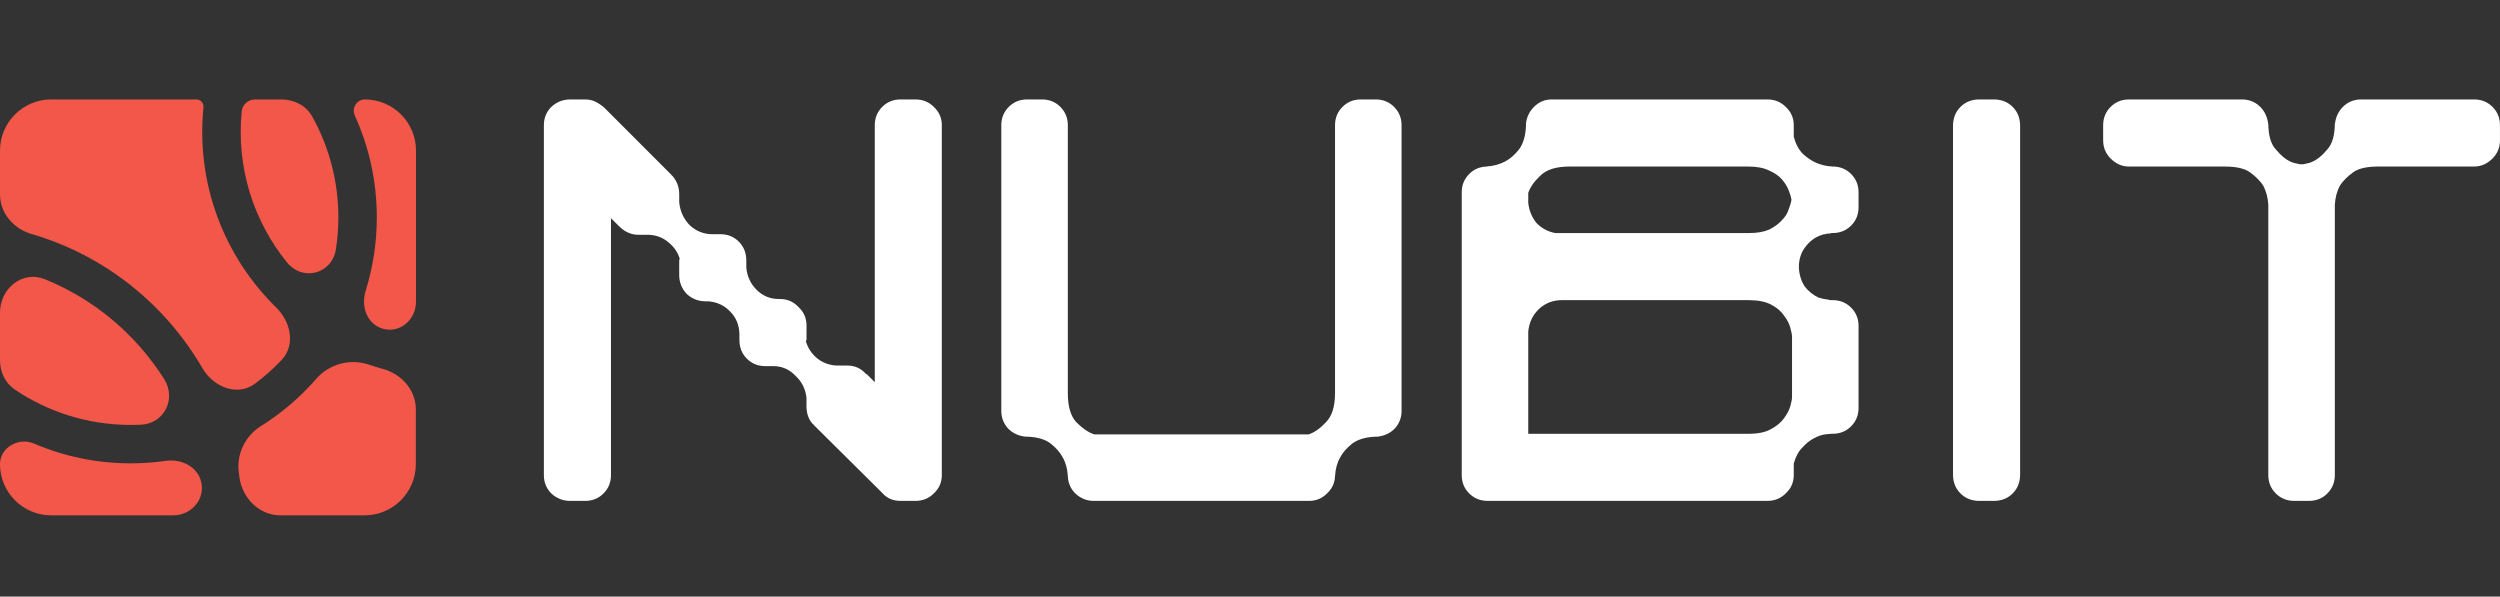
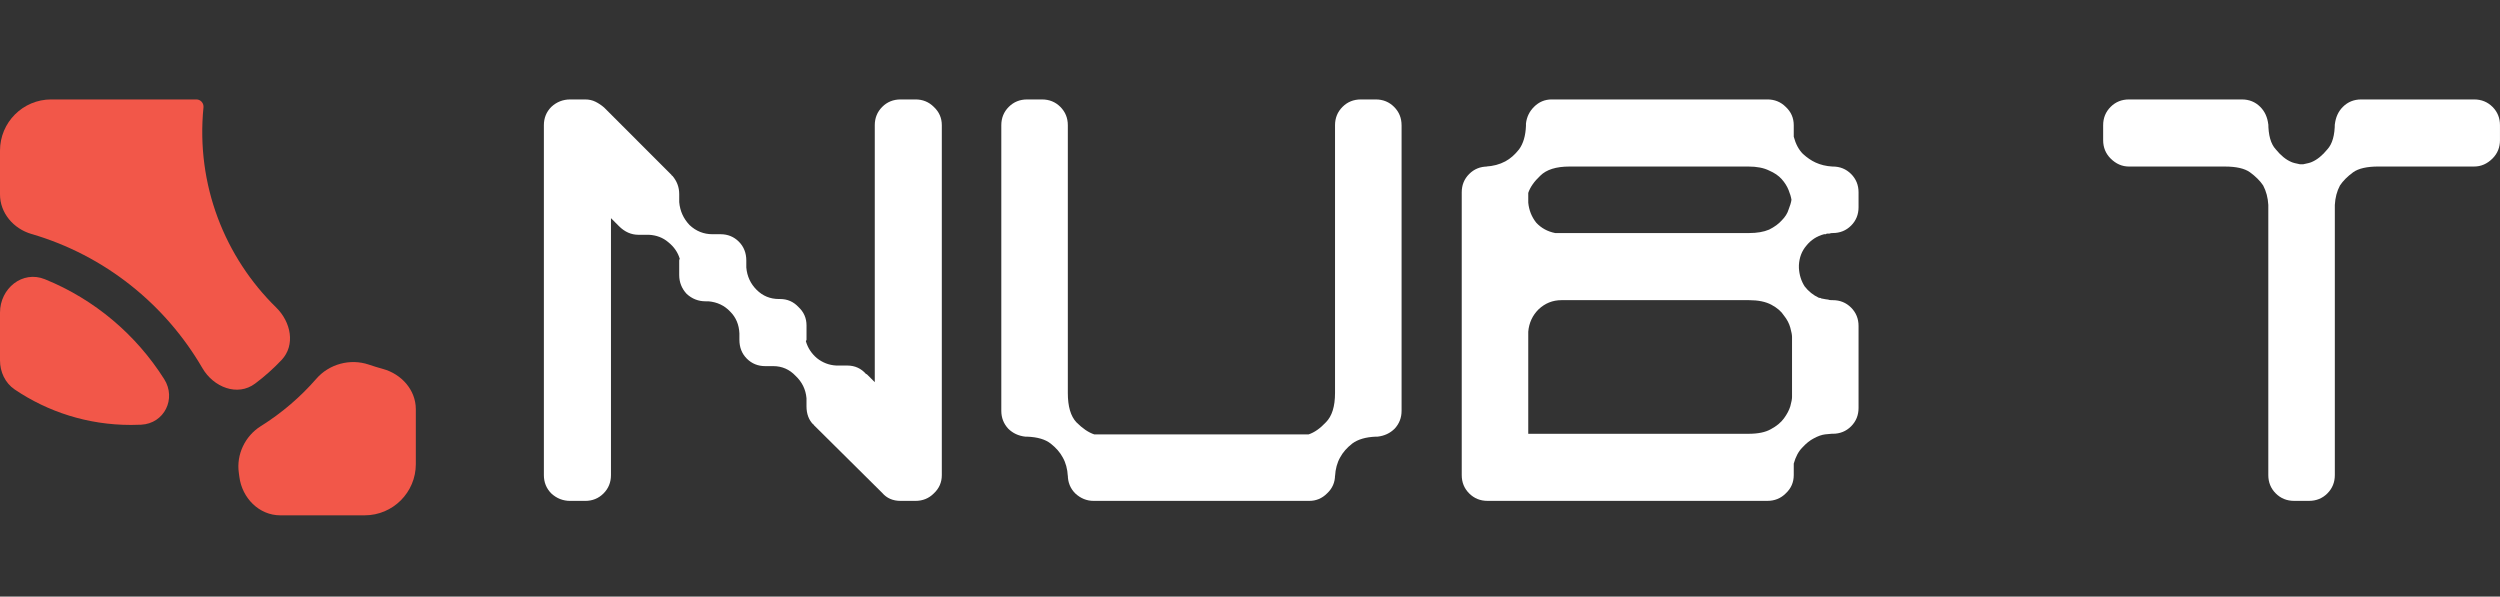
<svg xmlns="http://www.w3.org/2000/svg" width="176" height="42" viewBox="0 0 176 42" fill="none">
  <rect x="0" y="0" width="176" height="42" fill="#333333" stroke="none" />
  <g id="_å¾å±_1">
-     <path id="Vector" d="M23.651 17.535C23.382 19.287 21.313 19.845 20.198 18.466C17.865 15.583 16.622 11.814 17.018 7.831C17.066 7.351 17.479 7.001 17.961 7.001H19.816C20.703 7.001 21.548 7.428 21.98 8.203C23.153 10.305 23.82 12.728 23.82 15.306C23.82 16.065 23.762 16.809 23.651 17.536L23.651 17.535Z" fill="#F25749" />
    <path id="Vector_2" d="M19.449 21.655C20.482 22.668 20.815 24.295 19.821 25.345C19.25 25.949 18.629 26.503 17.963 27.002C16.717 27.936 15.03 27.26 14.248 25.915C11.643 21.43 7.381 17.977 2.21 16.47C0.95 16.102 0 14.997 0 13.684V10.604C0 8.613 1.613 7 3.604 7H13.825C14.125 7 14.355 7.264 14.325 7.562C13.784 13.003 15.824 18.106 19.449 21.655V21.655Z" fill="#F25749" />
    <path id="Vector_3" d="M26.953 25.971C28.261 26.329 29.274 27.453 29.274 28.809V32.675C29.274 34.665 27.661 36.279 25.671 36.279H19.732C18.237 36.279 17.044 35.059 16.852 33.576C16.84 33.483 16.827 33.389 16.814 33.296C16.627 31.996 17.252 30.693 18.366 29.997C19.827 29.084 21.143 27.958 22.269 26.664C23.176 25.623 24.658 25.224 25.964 25.668C26.29 25.779 26.62 25.88 26.954 25.972L26.953 25.971Z" fill="#F25749" />
-     <path id="Vector_4" d="M29.286 21.244C29.286 22.539 28.098 23.532 26.872 23.117C25.802 22.756 25.409 21.542 25.745 20.465C26.253 18.835 26.527 17.102 26.527 15.305C26.527 12.75 25.974 10.323 24.98 8.14C24.742 7.618 25.11 7.001 25.683 7.001C27.674 7.001 29.287 8.614 29.287 10.604V21.245L29.286 21.244Z" fill="#F25749" />
    <path id="Vector_5" d="M9.206 29.916C9.45 29.916 9.692 29.91 9.934 29.899C11.566 29.819 12.432 28.071 11.559 26.69C9.587 23.57 6.668 21.081 3.161 19.658C1.578 19.016 0 20.303 0 22.011V25.365C0 26.179 0.358 26.962 1.033 27.418C3.366 28.995 6.178 29.915 9.206 29.915V29.916Z" fill="#F25749" />
-     <path id="Vector_6" d="M12.198 36.279C13.373 36.279 14.339 35.305 14.201 34.138C14.061 32.944 12.858 32.275 11.668 32.444C10.864 32.559 10.042 32.619 9.206 32.619C6.787 32.619 4.483 32.122 2.392 31.226C1.312 30.764 0 31.5 0 32.675C0 34.666 1.613 36.279 3.604 36.279H12.199H12.198Z" fill="#F25749" />
    <path id="Vector_7" d="M63.397 7H64.447C64.958 7 65.389 7.175 65.739 7.524C66.115 7.875 66.304 8.305 66.304 8.816V33.446C66.304 33.957 66.115 34.388 65.739 34.738C65.389 35.088 64.958 35.262 64.447 35.262H63.397C62.859 35.262 62.428 35.074 62.105 34.697L57.301 29.933V29.892H57.261C56.938 29.569 56.777 29.139 56.777 28.601V28.035C56.723 27.416 56.467 26.892 56.01 26.461C55.579 26.004 55.054 25.775 54.435 25.775H53.87C53.359 25.775 52.928 25.6 52.578 25.25C52.228 24.9 52.054 24.457 52.054 23.918V23.474C52.027 22.854 51.812 22.343 51.408 21.939C51.004 21.509 50.493 21.266 49.874 21.212H49.673C49.161 21.212 48.717 21.037 48.34 20.688C47.99 20.311 47.816 19.866 47.816 19.355V18.346C47.816 18.292 47.829 18.252 47.856 18.224C47.722 17.767 47.453 17.376 47.05 17.053C46.673 16.73 46.215 16.555 45.677 16.529H44.95C44.438 16.529 43.981 16.327 43.577 15.923L43.012 15.358V33.447C43.012 33.958 42.837 34.389 42.487 34.739C42.137 35.089 41.707 35.263 41.196 35.263H40.146C39.635 35.263 39.19 35.088 38.813 34.739C38.463 34.388 38.289 33.958 38.289 33.447V8.817C38.289 8.306 38.464 7.875 38.813 7.525C39.19 7.175 39.635 7.001 40.146 7.001H41.196C41.465 7.001 41.707 7.055 41.923 7.163C42.138 7.27 42.34 7.405 42.528 7.567L47.291 12.331V12.371H47.332C47.655 12.748 47.817 13.179 47.817 13.663V14.228C47.87 14.848 48.112 15.386 48.544 15.843C49.001 16.273 49.54 16.489 50.158 16.489H50.724C51.235 16.489 51.665 16.664 52.015 17.014C52.365 17.364 52.54 17.807 52.54 18.346V18.831C52.593 19.45 52.836 19.975 53.267 20.405C53.697 20.835 54.222 21.051 54.841 21.051H54.922C55.433 21.051 55.864 21.239 56.214 21.616C56.59 21.966 56.779 22.396 56.779 22.908V23.917C56.779 23.944 56.766 23.971 56.738 23.998V24.039C56.873 24.496 57.128 24.887 57.506 25.21C57.91 25.533 58.367 25.708 58.878 25.734H59.646C60.184 25.734 60.628 25.936 60.978 26.34H61.019L61.584 26.905V8.817C61.584 8.306 61.759 7.875 62.108 7.525C62.458 7.175 62.889 7.001 63.4 7.001L63.397 7Z" fill="white" />
    <path id="Vector_8" d="M98.671 8.817V28.924C98.671 29.409 98.509 29.826 98.186 30.176C97.863 30.499 97.459 30.687 96.975 30.741H96.853C96.154 30.768 95.602 30.929 95.198 31.226C94.822 31.521 94.539 31.845 94.351 32.194C94.135 32.571 94.015 33.015 93.987 33.527V33.446C93.987 33.957 93.799 34.388 93.422 34.738C93.072 35.088 92.655 35.262 92.171 35.262H76.992C76.507 35.262 76.077 35.087 75.7 34.738C75.35 34.387 75.175 33.957 75.175 33.446V33.527C75.149 33.015 75.028 32.571 74.812 32.194C74.624 31.844 74.341 31.521 73.965 31.226C73.588 30.93 73.036 30.768 72.309 30.741H72.188C71.703 30.687 71.3 30.499 70.977 30.176C70.654 29.825 70.492 29.408 70.492 28.924V8.817C70.492 8.306 70.667 7.875 71.017 7.525C71.367 7.175 71.797 7.001 72.308 7.001H73.358C73.87 7.001 74.3 7.176 74.65 7.525C74.999 7.876 75.175 8.306 75.175 8.817V27.672C75.175 28.614 75.376 29.301 75.78 29.731C76.21 30.162 76.627 30.445 77.031 30.58H92.13C92.534 30.445 92.937 30.163 93.341 29.731C93.772 29.301 93.986 28.614 93.986 27.672V8.817C93.986 8.306 94.162 7.875 94.512 7.525C94.861 7.175 95.292 7.001 95.804 7.001H96.853C97.364 7.001 97.795 7.176 98.144 7.525C98.495 7.876 98.67 8.306 98.67 8.817H98.671Z" fill="white" />
    <path id="Vector_9" d="M123.172 30.539H123.091C123.764 30.539 124.288 30.432 124.665 30.216C125.069 30.001 125.379 29.745 125.594 29.449C125.809 29.152 125.957 28.87 126.038 28.601C126.119 28.305 126.159 28.089 126.159 27.955V23.715C126.159 23.58 126.119 23.364 126.038 23.069C125.957 22.773 125.809 22.49 125.594 22.221C125.405 21.925 125.11 21.67 124.706 21.454C124.302 21.238 123.777 21.131 123.131 21.131H109.93C109.311 21.131 108.773 21.347 108.316 21.777C107.885 22.207 107.642 22.733 107.589 23.351V30.538H123.172V30.539ZM123.131 16.407C123.696 16.407 124.167 16.326 124.545 16.165C124.921 15.977 125.217 15.761 125.432 15.519C125.674 15.277 125.836 15.021 125.916 14.752C126.025 14.483 126.092 14.254 126.119 14.066C126.092 13.877 126.025 13.648 125.916 13.379C125.809 13.11 125.647 12.855 125.432 12.612C125.217 12.37 124.921 12.167 124.545 12.006C124.167 11.818 123.683 11.724 123.091 11.724H110.495C109.554 11.724 108.867 11.939 108.436 12.37C108.006 12.774 107.723 13.178 107.589 13.581V14.267C107.642 14.806 107.831 15.276 108.154 15.68C108.504 16.057 108.948 16.3 109.486 16.407H123.131ZM128.985 11.724H129.026C129.537 11.724 129.967 11.899 130.317 12.248C130.667 12.599 130.842 13.029 130.842 13.54V14.59C130.842 15.101 130.667 15.533 130.317 15.882C129.967 16.232 129.537 16.406 129.026 16.406H128.985C128.931 16.406 128.864 16.419 128.783 16.447H128.622C128.594 16.447 128.568 16.46 128.541 16.487H128.42C127.908 16.622 127.491 16.891 127.168 17.295C126.845 17.672 126.671 18.129 126.643 18.668V18.869C126.671 19.354 126.805 19.785 127.047 20.161C127.317 20.512 127.653 20.78 128.057 20.969H128.097C128.151 20.969 128.191 20.982 128.218 21.01C128.487 21.063 128.649 21.091 128.703 21.091C128.756 21.118 128.837 21.131 128.945 21.131H129.026C129.537 21.131 129.967 21.306 130.317 21.655C130.667 22.006 130.842 22.436 130.842 22.947V28.721C130.842 29.232 130.667 29.663 130.317 30.013C129.967 30.363 129.537 30.537 129.026 30.537H128.945C128.891 30.537 128.743 30.551 128.5 30.578C128.258 30.605 127.989 30.699 127.693 30.86C127.424 30.995 127.155 31.211 126.885 31.506C126.616 31.776 126.415 32.152 126.28 32.637V33.445C126.28 33.956 126.092 34.387 125.715 34.737C125.365 35.087 124.934 35.261 124.423 35.261H104.723C104.211 35.261 103.781 35.086 103.431 34.737C103.08 34.386 102.906 33.956 102.906 33.445V13.541C102.906 13.03 103.08 12.599 103.431 12.249C103.781 11.899 104.211 11.725 104.723 11.725H104.601C105.112 11.697 105.57 11.577 105.974 11.361C106.324 11.173 106.647 10.89 106.943 10.513C107.239 10.109 107.4 9.557 107.428 8.858V8.696C107.481 8.238 107.67 7.847 107.993 7.524C108.342 7.174 108.759 7 109.244 7H124.423C124.934 7 125.365 7.175 125.715 7.524C126.092 7.875 126.28 8.305 126.28 8.816V9.624C126.415 10.135 126.63 10.539 126.926 10.835C127.222 11.104 127.518 11.306 127.814 11.441C128.164 11.602 128.554 11.697 128.985 11.723V11.724Z" fill="white" />
-     <path id="Vector_10" d="M139.35 7H140.359C140.897 7 141.341 7.175 141.691 7.524C142.041 7.875 142.216 8.318 142.216 8.857V33.406C142.216 33.945 142.041 34.389 141.691 34.739C141.341 35.089 140.897 35.263 140.359 35.263H139.35C138.811 35.263 138.367 35.088 138.018 34.739C137.667 34.388 137.492 33.945 137.492 33.406V8.858C137.492 8.319 137.667 7.876 138.018 7.525C138.367 7.175 138.811 7.001 139.35 7.001V7Z" fill="white" />
    <path id="Vector_11" d="M175.474 7.524C175.823 7.875 175.998 8.305 175.998 8.816V9.866C175.998 10.377 175.823 10.809 175.474 11.158C175.096 11.535 174.666 11.723 174.182 11.723H167.44C166.632 11.723 166.04 11.858 165.663 12.127C165.259 12.422 164.951 12.732 164.735 13.055C164.519 13.459 164.399 13.917 164.372 14.428V33.445C164.372 33.956 164.196 34.387 163.847 34.737C163.497 35.087 163.066 35.261 162.555 35.261H161.505C160.994 35.261 160.564 35.086 160.214 34.737C159.863 34.386 159.689 33.956 159.689 33.445V14.429C159.662 13.918 159.54 13.46 159.326 13.056C159.11 12.733 158.8 12.423 158.397 12.128C158.02 11.858 157.428 11.724 156.62 11.724H149.879C149.394 11.724 148.964 11.536 148.587 11.159C148.237 10.809 148.062 10.378 148.062 9.867V8.817C148.062 8.306 148.237 7.875 148.587 7.525C148.937 7.175 149.368 7.001 149.879 7.001H157.831C158.343 7.001 158.774 7.176 159.123 7.525C159.446 7.848 159.634 8.265 159.689 8.777V8.655C159.689 9.517 159.863 10.135 160.214 10.513C160.564 10.943 160.926 11.24 161.304 11.401C161.358 11.428 161.438 11.454 161.546 11.482C161.653 11.509 161.775 11.536 161.909 11.563H162.151C162.286 11.536 162.406 11.509 162.515 11.482C162.622 11.454 162.703 11.428 162.757 11.401C163.133 11.239 163.497 10.943 163.847 10.513C164.196 10.136 164.372 9.517 164.372 8.655V8.777C164.425 8.265 164.614 7.848 164.937 7.525C165.287 7.175 165.717 7.001 166.228 7.001H174.182C174.693 7.001 175.123 7.176 175.474 7.525V7.524Z" fill="white" />
  </g>
</svg>